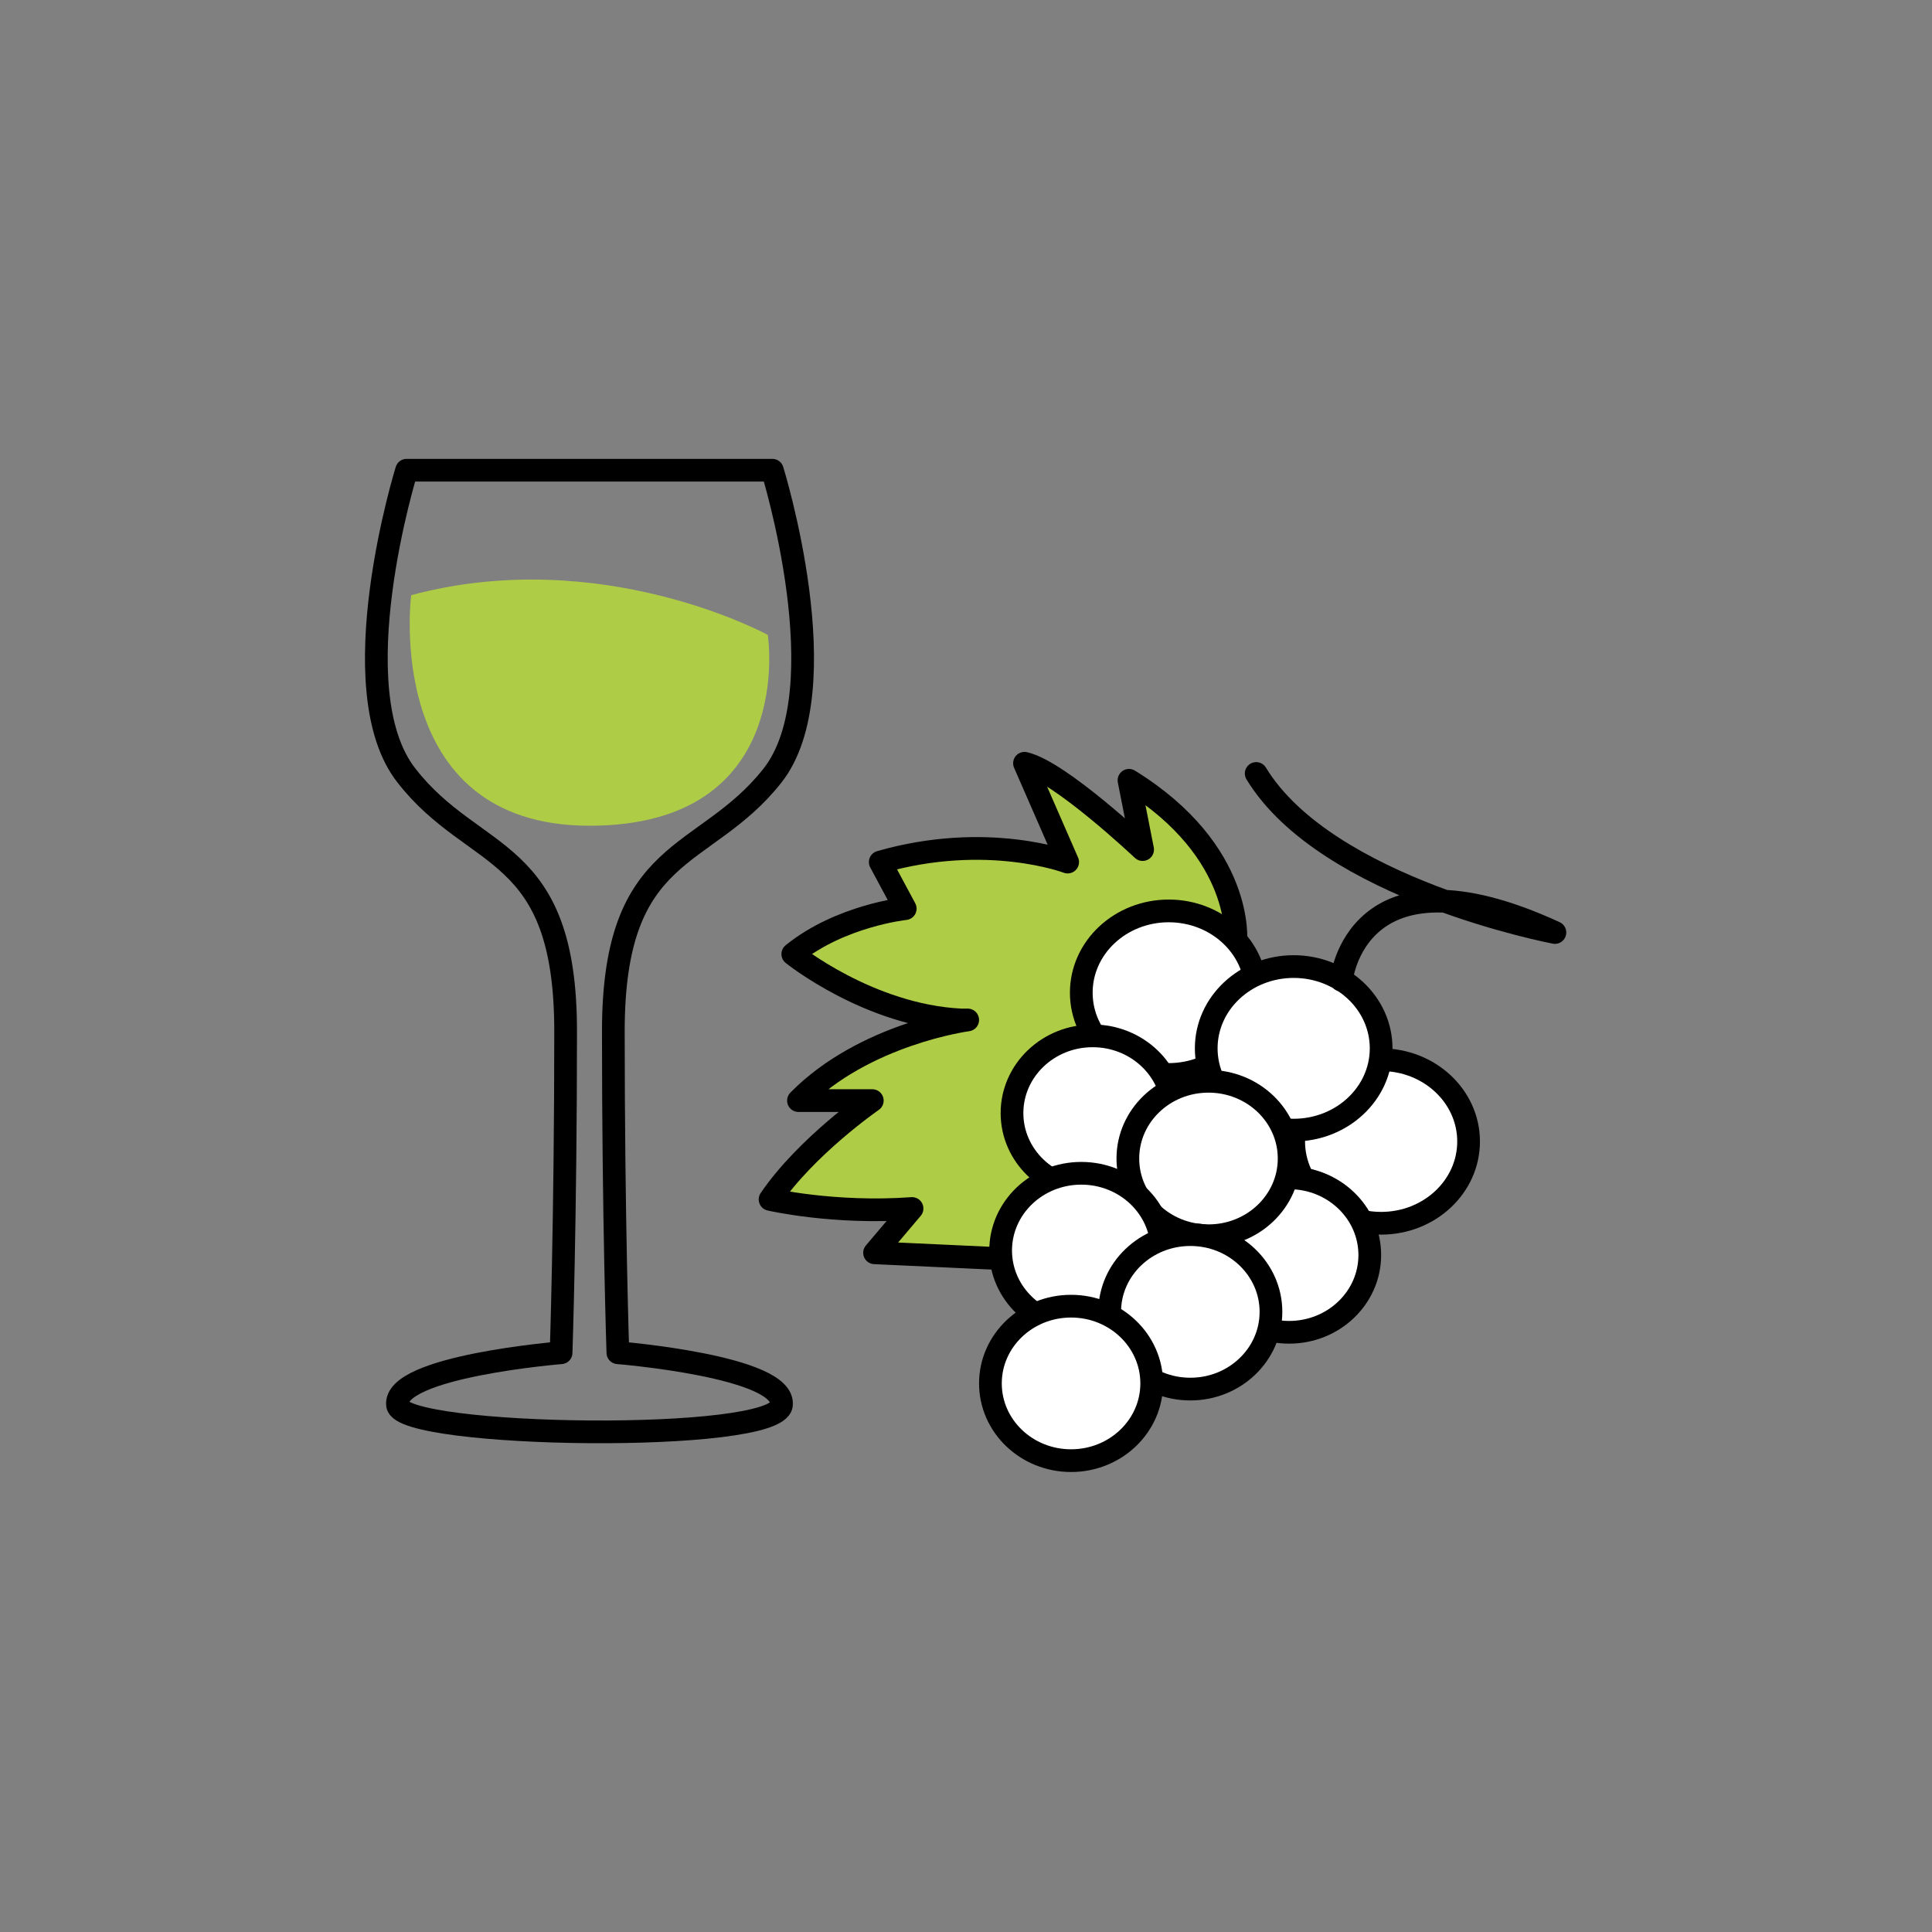
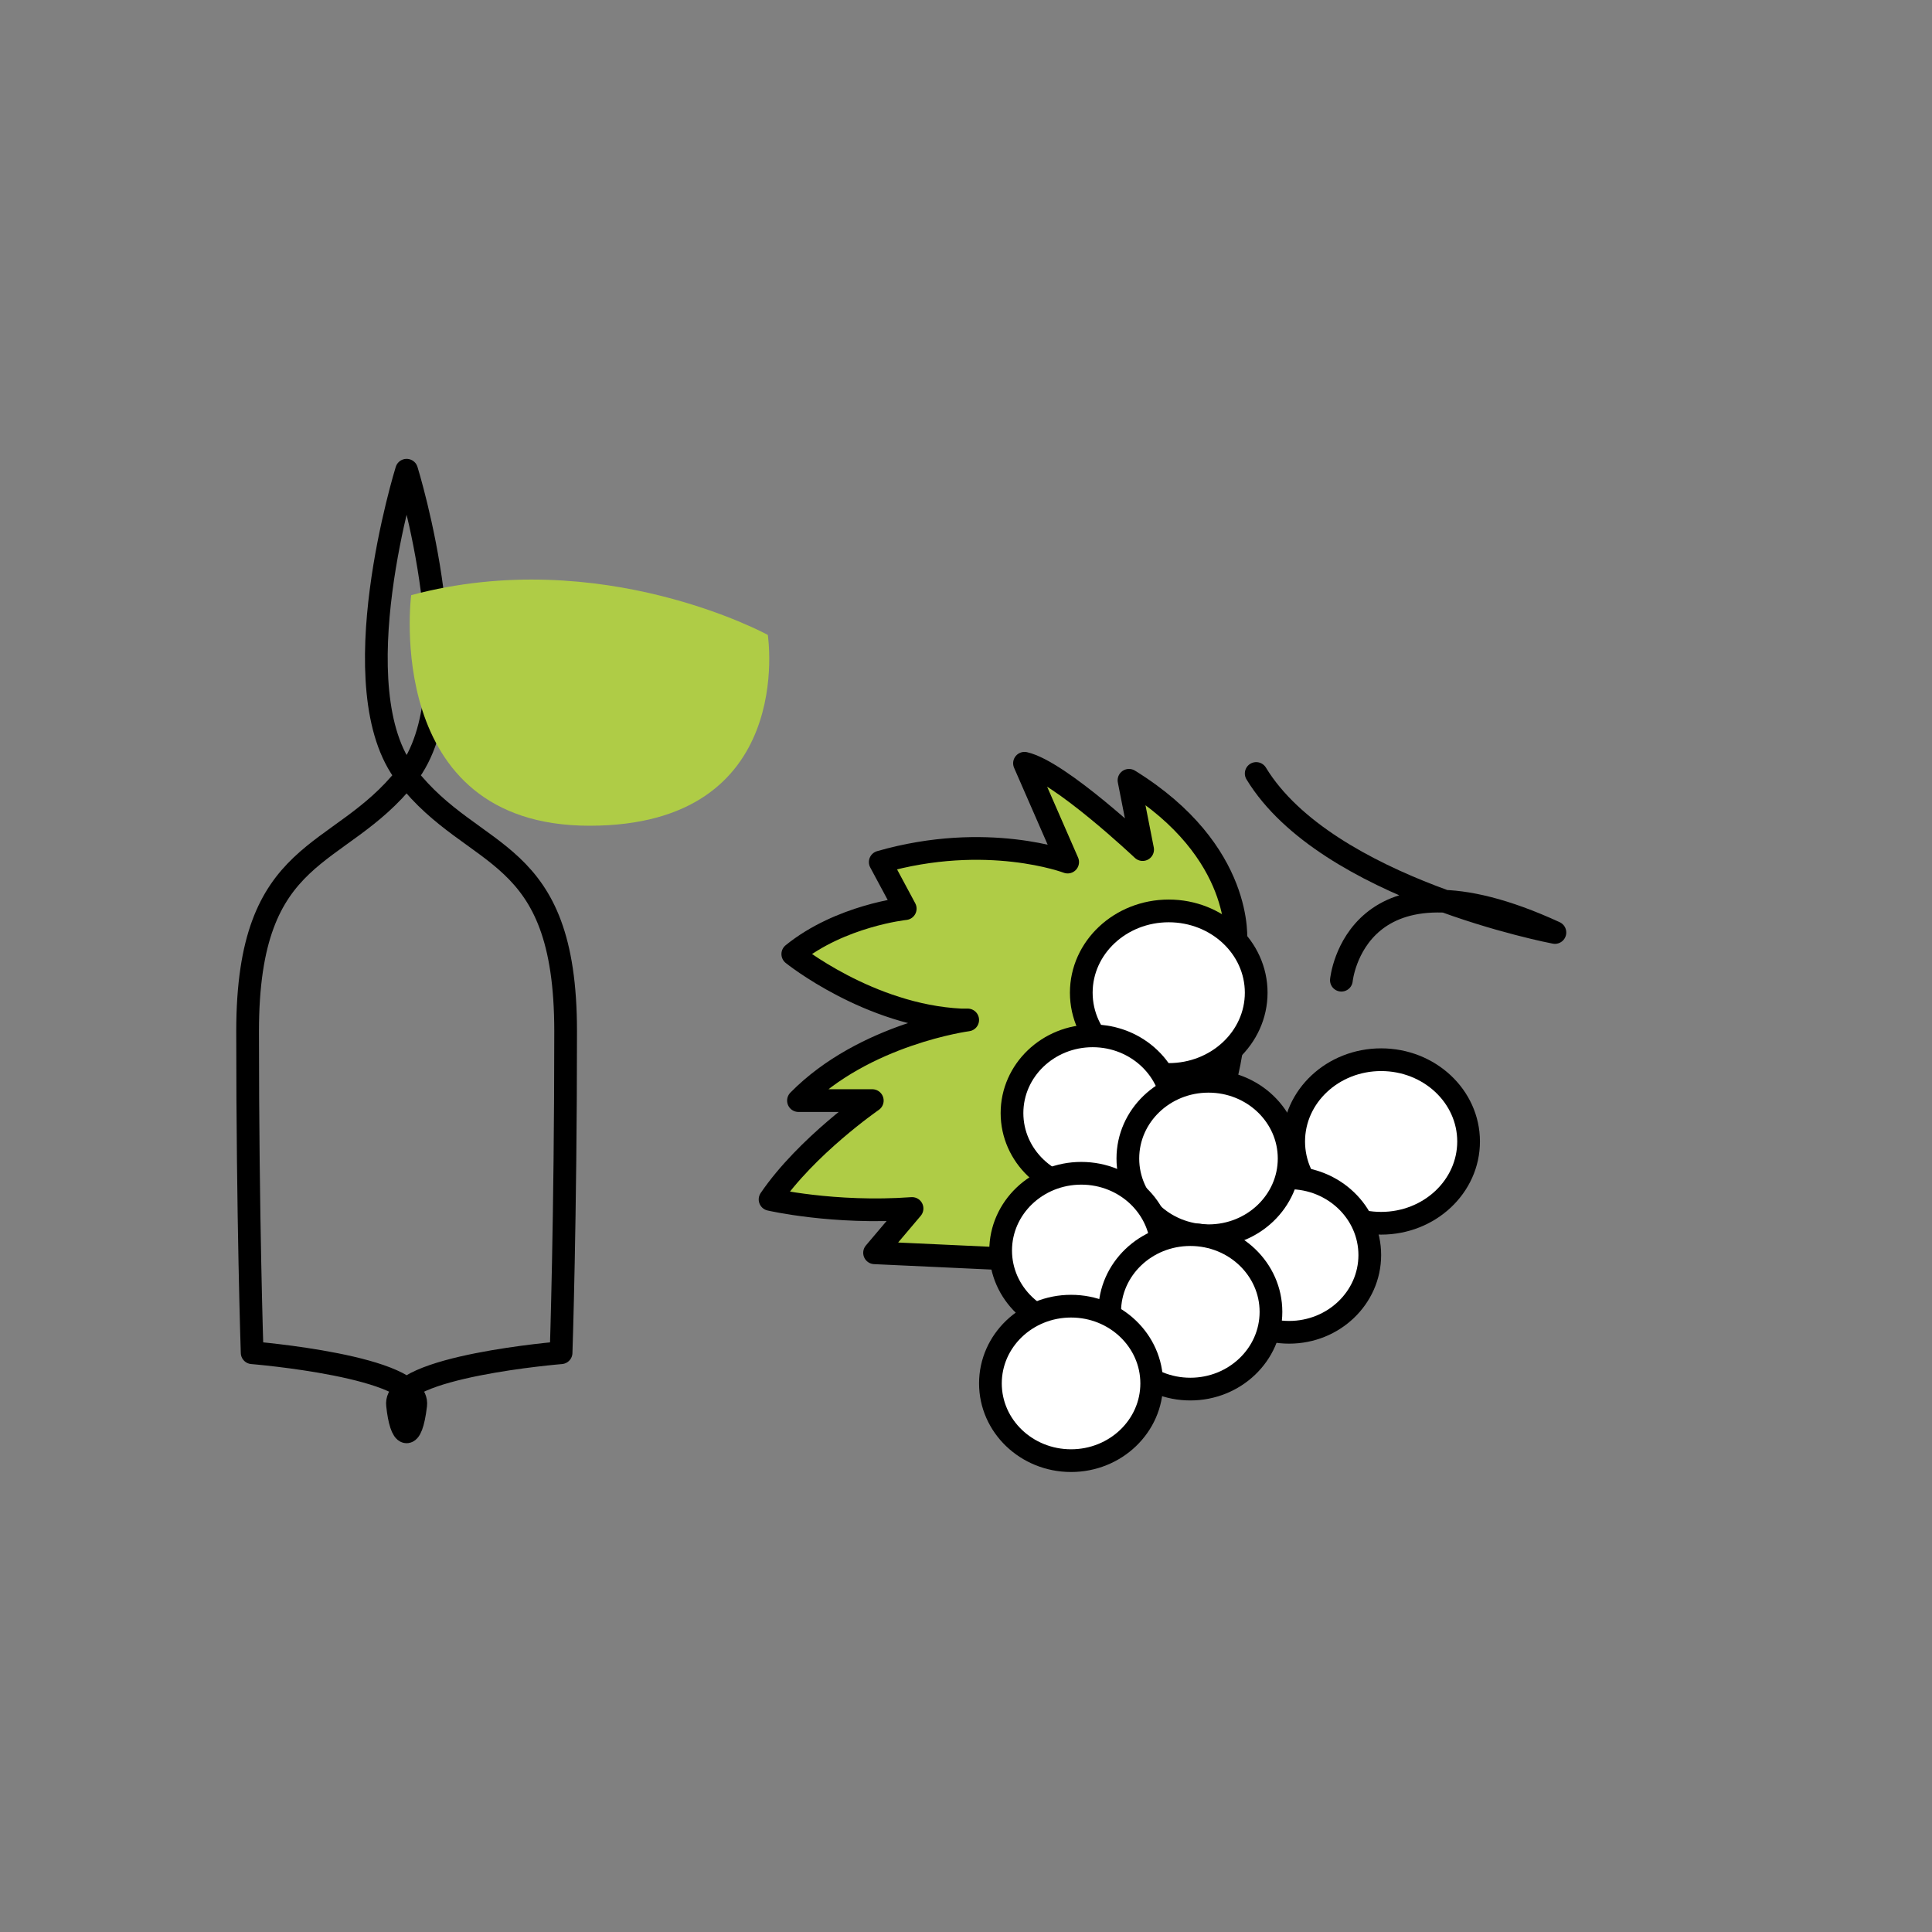
<svg xmlns="http://www.w3.org/2000/svg" version="1.1" id="Ebene_1" x="0px" y="0px" viewBox="0 0 170.1 170.1" style="enable-background:new 0 0 170.1 170.1;" xml:space="preserve" width="250" height="250">
  <rect x="0" y="0" width="170.1" height="170.1" fill="#808080" stroke="none" />
  <style type="text/css">
	.st0{fill:none;stroke:#000000;stroke-width:2;stroke-linecap:round;stroke-linejoin:round;stroke-miterlimit:10;}
	.st1{fill:#AFCC46;}
	.st2{fill:#AFCC46;stroke:#000000;stroke-width:2;stroke-linecap:round;stroke-linejoin:round;stroke-miterlimit:10;}
	.st3{fill:#FFFFFF;stroke:#000000;stroke-width:2;stroke-linecap:round;stroke-linejoin:round;stroke-miterlimit:10;}
	.st4{fill:none;}
</style>
  <g>
    <g>
-       <path class="st0" d="M35,123.7c-0.4-3.4,14.4-4.6,14.4-4.6s0.4-11.8,0.4-28.3s-8-14.8-14-22.5c-6-7.6,0-26.9,0-26.9H68    c0,0,6,19.3,0,26.9c-6,7.6-14,6-14,22.5s0.4,28.3,0.4,28.3s14.8,1.2,14.4,4.6S35.3,126.6,35,123.7z" />
+       <path class="st0" d="M35,123.7c-0.4-3.4,14.4-4.6,14.4-4.6s0.4-11.8,0.4-28.3s-8-14.8-14-22.5c-6-7.6,0-26.9,0-26.9c0,0,6,19.3,0,26.9c-6,7.6-14,6-14,22.5s0.4,28.3,0.4,28.3s14.8,1.2,14.4,4.6S35.3,126.6,35,123.7z" />
      <path class="st1" d="M36.2,52.4c0,0-2.6,20.3,15.7,20.3s15.7-16.8,15.7-16.8S53,47.9,36.2,52.4z" />
    </g>
    <g>
      <path class="st2" d="M108.8,82.9c0,0,0.8-7.9-9.4-14.2l1.2,6.1c0,0-7.3-6.9-10.4-7.6l3.8,8.7c0,0-7.1-2.7-16.5,0l2.2,4.1    c0,0-5.7,0.6-9.9,4c0,0,6.7,5.4,14.8,5.8c0.2,0,0.4,0,0.6,0c0,0-9.1,1.2-14.9,7.1h6.5c0,0-5.8,4-9,8.7c0,0,5.6,1.3,12.5,0.8    l-3.3,3.9l10.8,0.5C87.7,110.8,110.6,112.3,108.8,82.9z" />
      <ellipse class="st3" cx="102.9" cy="87.4" rx="7.7" ry="7.2" />
      <ellipse class="st3" cx="121.6" cy="100.5" rx="7.7" ry="7.2" />
-       <ellipse class="st3" cx="113.9" cy="92.3" rx="7.7" ry="7.2" />
      <ellipse class="st3" cx="96.2" cy="98" rx="7.1" ry="6.8" />
      <ellipse class="st3" cx="113.5" cy="110.5" rx="7.1" ry="6.8" />
      <ellipse class="st3" cx="106.4" cy="102" rx="7.1" ry="6.8" />
      <ellipse class="st3" cx="95.2" cy="110.1" rx="7.1" ry="6.8" />
      <ellipse class="st3" cx="104.8" cy="115.5" rx="7.1" ry="6.8" />
      <ellipse class="st3" cx="94.3" cy="121.8" rx="7.1" ry="6.8" />
      <path class="st0" d="M118.1,86.3c0,0,1.2-12.3,18.8-4.2c0,0-20.1-3.8-26.3-14" />
    </g>
  </g>
</svg>